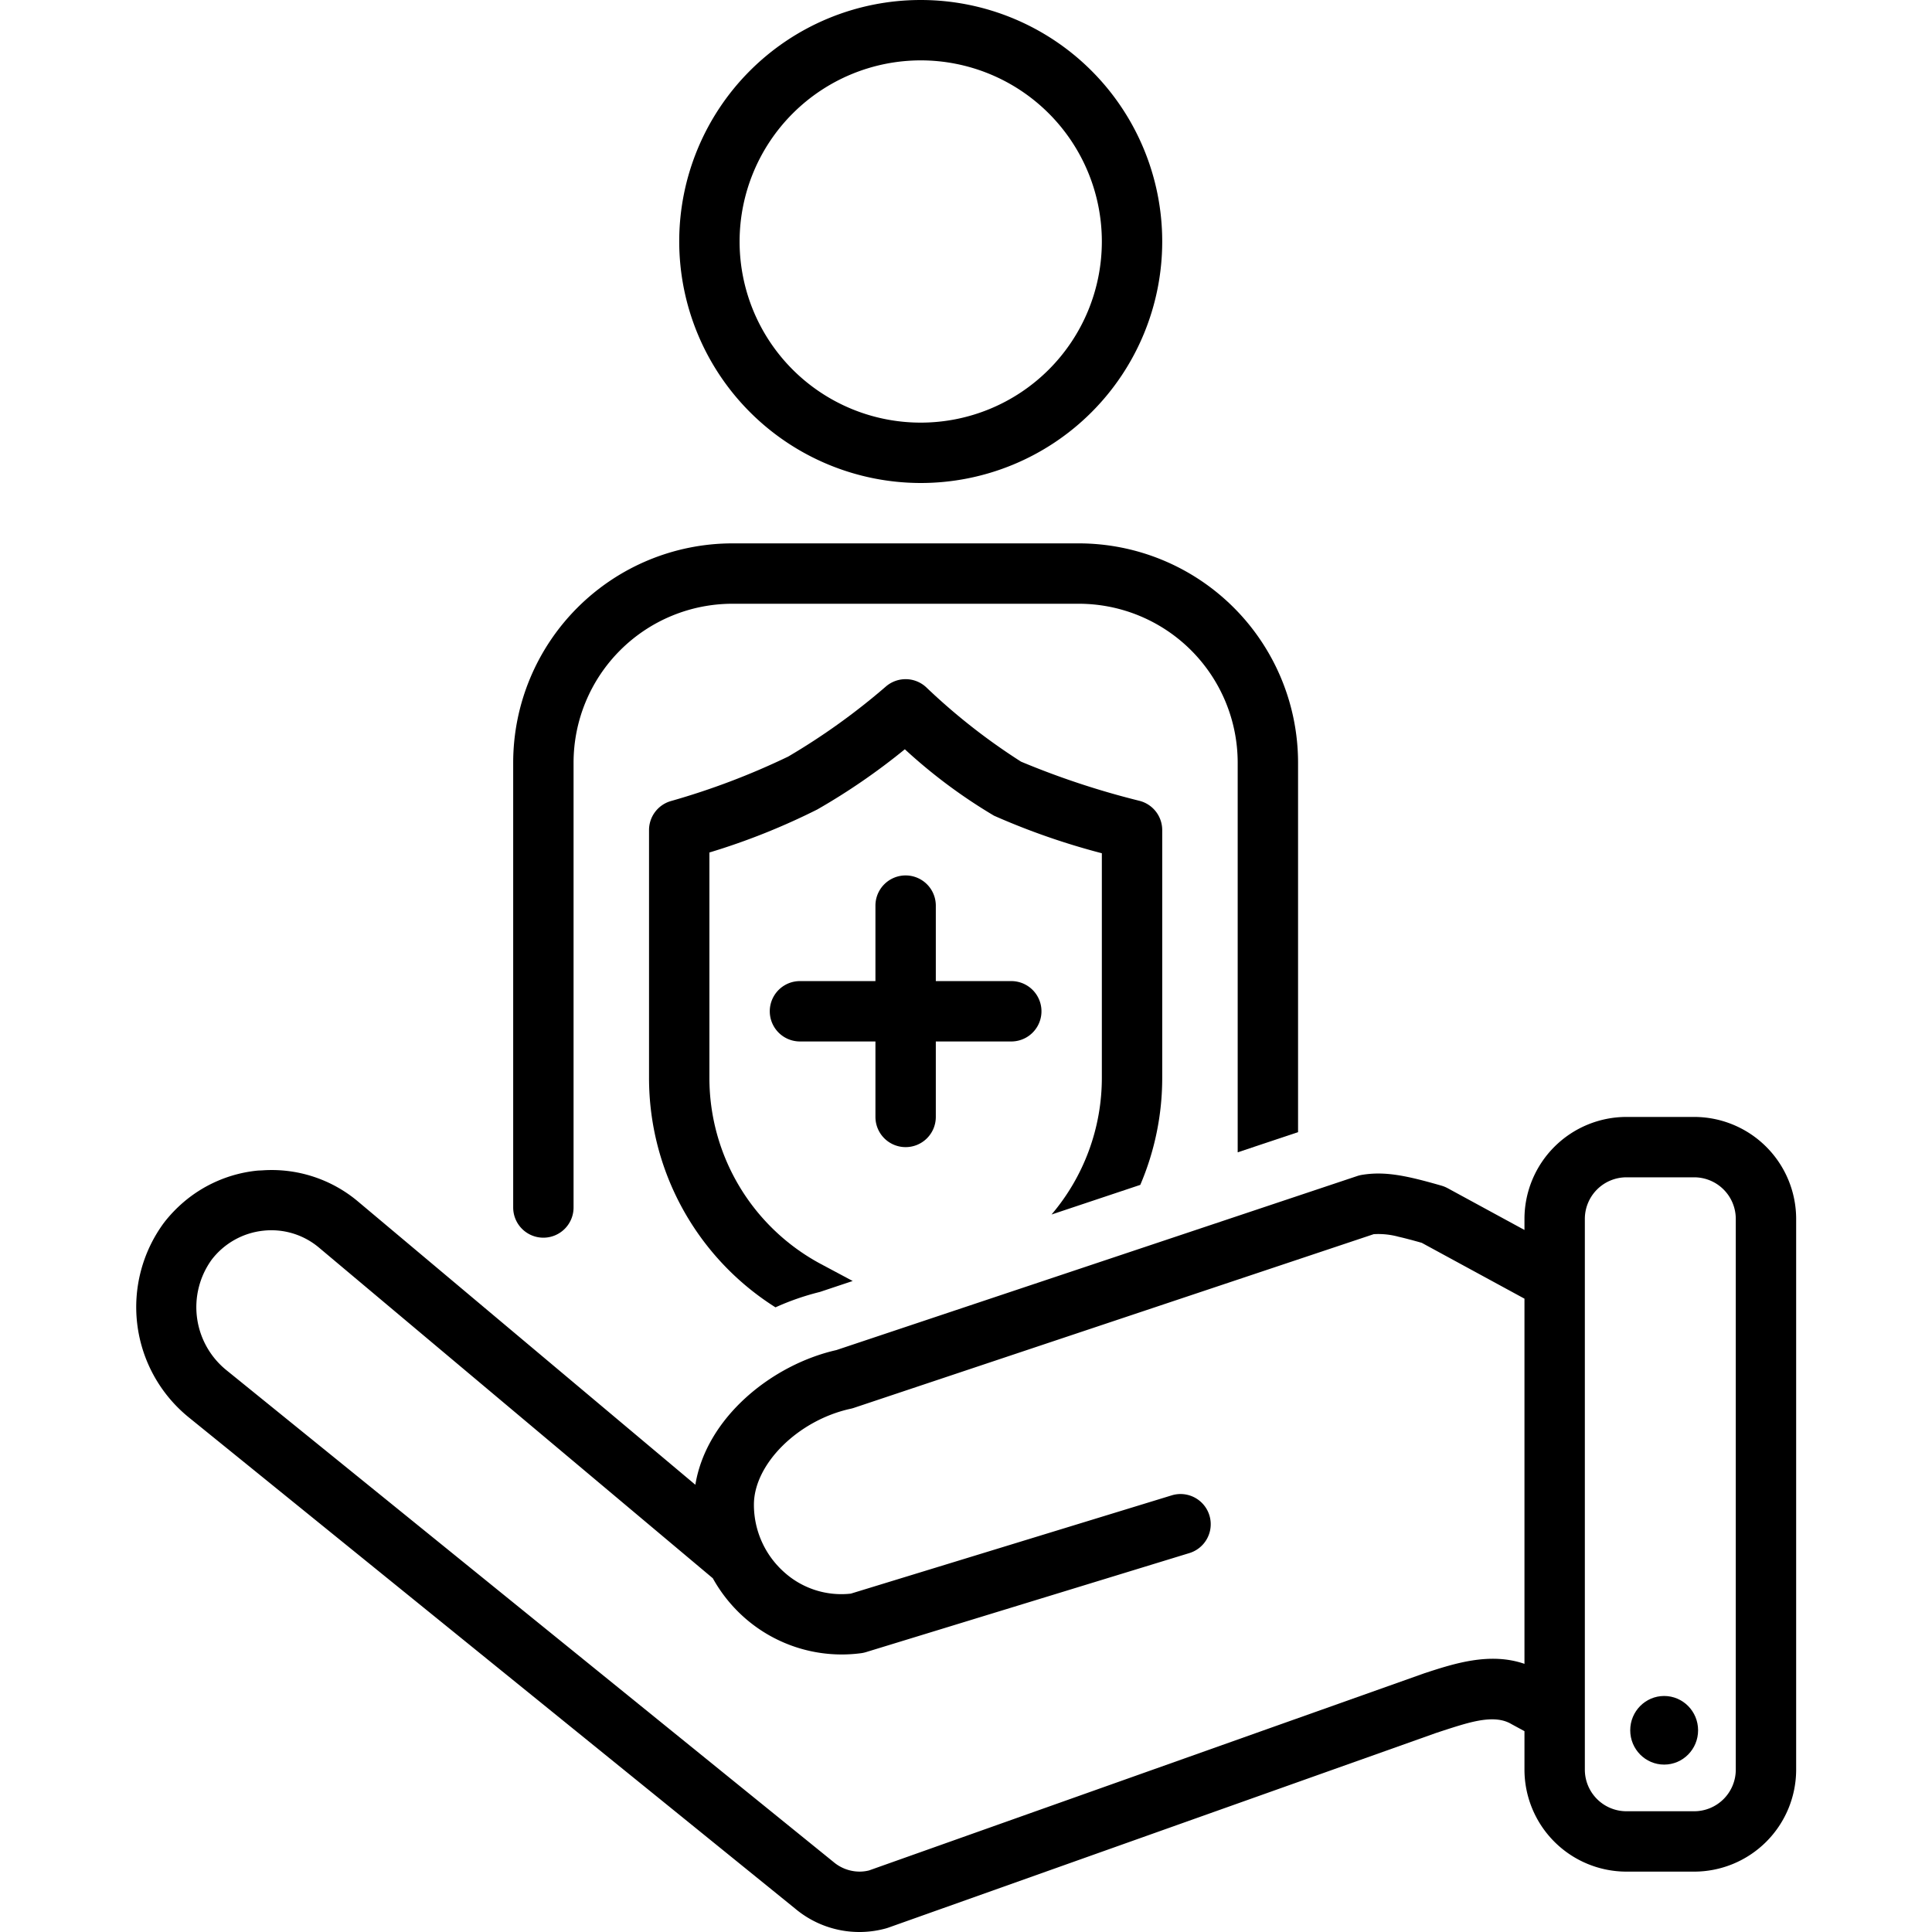
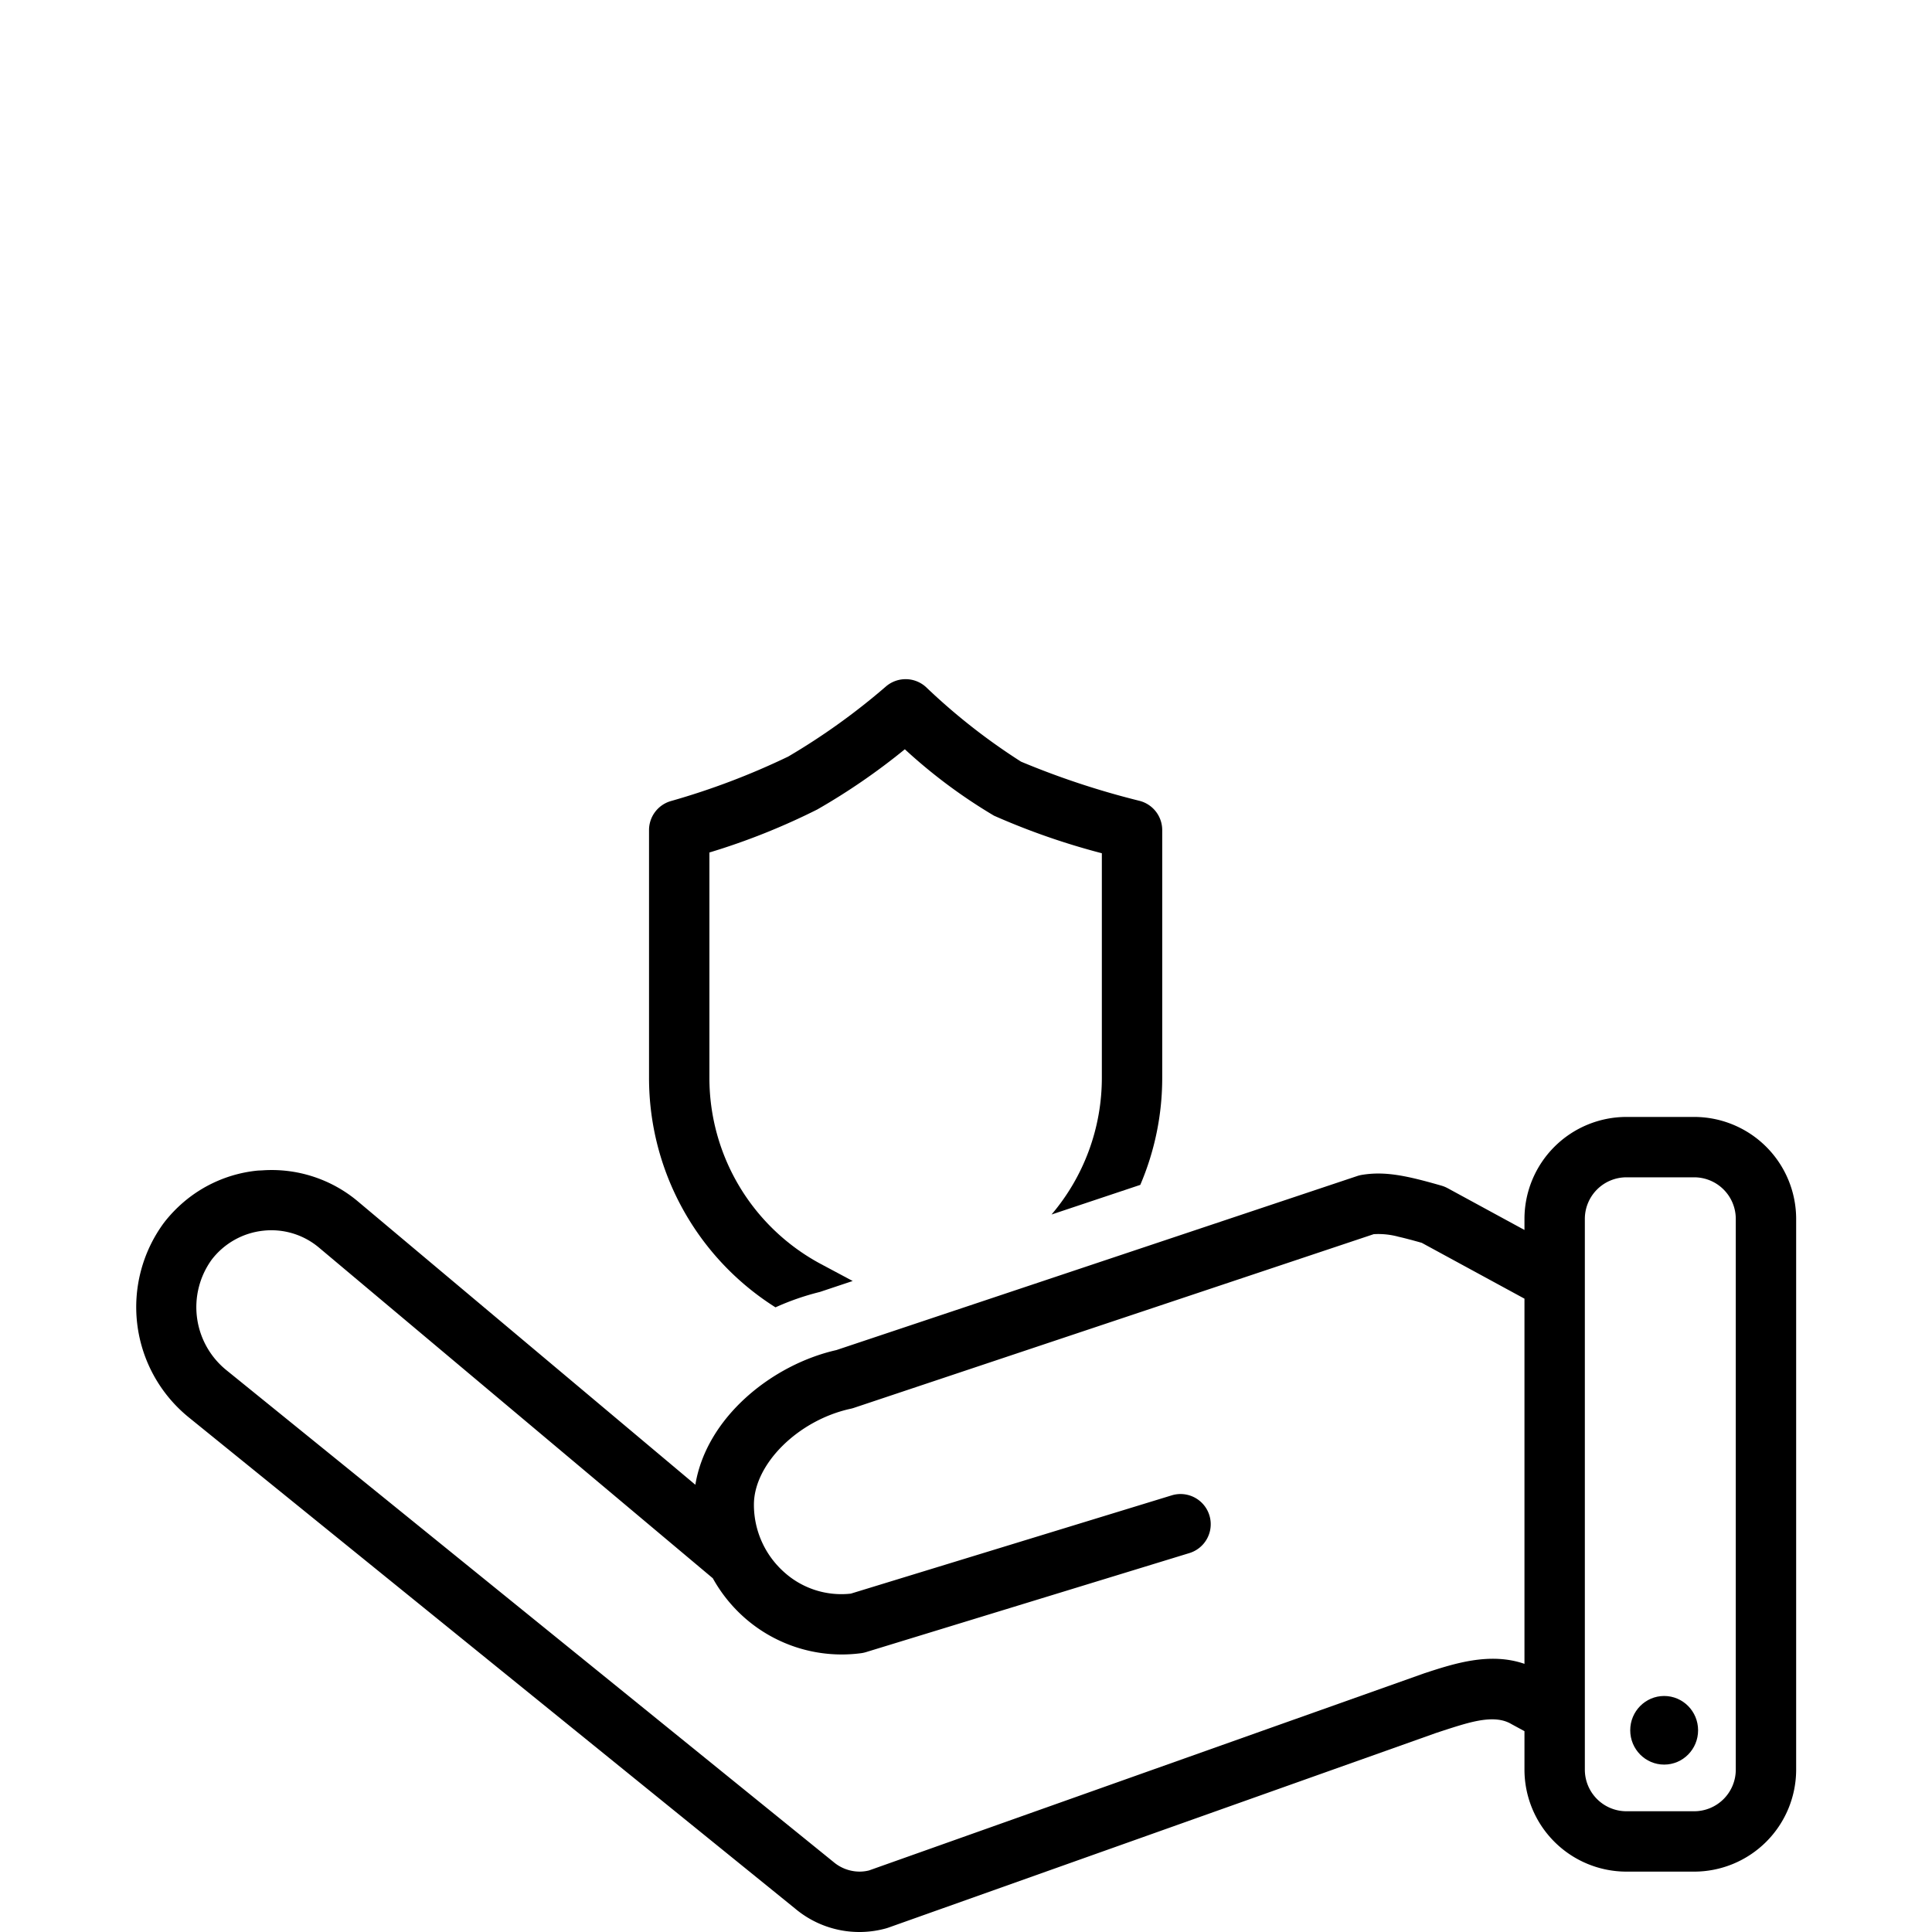
<svg xmlns="http://www.w3.org/2000/svg" viewBox="0 0 128 128" id="safe">
-   <path d="M36 82a2 2 0 0 0 2-2V50.522A10.534 10.534 0 0 1 48.521 40h22.957A10.534 10.534 0 0 1 82 50.522v25.822l4-1.336V50.522A14.538 14.538 0 0 0 71.479 36H48.522A14.538 14.538 0 0 0 34 50.522V80a2 2 0 0 0 2 2Z" />
  <path d="m69.667 80.465 5.88-1.964A18.001 18.001 0 0 0 77 71.404V54.996a2 2 0 0 0-1.51-1.94 54.042 54.042 0 0 1-7.845-2.595 40.976 40.976 0 0 1-6.284-4.93 2.001 2.001 0 0 0-2.678-.04 44.018 44.018 0 0 1-6.455 4.63 48.26 48.26 0 0 1-7.774 2.95A2 2 0 0 0 43 54.997v16.408a17.964 17.964 0 0 0 8.378 15.21 16.982 16.982 0 0 1 2.941-1.02l2.174-.726-2.08-1.11A13.976 13.976 0 0 1 47 71.404V56.48a44.626 44.626 0 0 0 7.147-2.85 42.847 42.847 0 0 0 5.801-3.989 35.15 35.15 0 0 0 5.907 4.4A46.862 46.862 0 0 0 73 56.53v14.874a13.97 13.97 0 0 1-3.333 9.061Z" />
  <path d="m12.447 93.856 40.229 32.59a6.613 6.613 0 0 0 6.03 1.313l.134-.042 36.327-12.912.458-.15c.358-.117.71-.23 1.055-.334 1.334-.402 2.557-.633 3.454-.097l.866.47v2.552a6.762 6.762 0 0 0 6.754 6.754h4.492a6.762 6.762 0 0 0 6.754-6.754V80.754A6.762 6.762 0 0 0 112.246 74h-4.492A6.762 6.762 0 0 0 101 80.754v.734l-5.09-2.768-.01-.004a2.003 2.003 0 0 0-.392-.161c-2.375-.685-3.772-.965-5.282-.716a1.97 1.97 0 0 0-.308.077l-34.506 11.53c-4.26.964-8.609 4.456-9.343 8.923L23.73 79.612a8.881 8.881 0 0 0-6.359-2.072c-.115.008-.23.007-.347.019a8.9 8.9 0 0 0-4.894 2.113A9.239 9.239 0 0 0 10.87 81a9.41 9.41 0 0 0 1.578 12.856ZM105 80.754A2.757 2.757 0 0 1 107.754 78h4.492A2.757 2.757 0 0 1 115 80.754v36.492a2.757 2.757 0 0 1-2.754 2.754h-4.492a2.757 2.757 0 0 1-2.754-2.754Zm-57.774 23.81a9.897 9.897 0 0 0 2.116 2.627 9.735 9.735 0 0 0 7.709 2.337 2.03 2.03 0 0 0 .321-.07l21.456-6.571a2 2 0 0 0-1.172-3.824l-21.286 6.519a5.655 5.655 0 0 1-4.393-1.4 5.973 5.973 0 0 1-2.028-4.498c0-2.693 2.94-5.602 6.42-6.353a1.94 1.94 0 0 0 .211-.059l34.433-11.505a5.092 5.092 0 0 1 1.653.173l.045.01c.132.03.273.065.424.103l.178.046c.116.03.234.061.36.096l.277.076.246.07L101 86.04v24.194c-2.293-.792-4.663-.02-6.62.62l-36.804 13.067a2.592 2.592 0 0 1-.617.078 2.688 2.688 0 0 1-1.74-.64L14.993 90.771a5.37 5.37 0 0 1-.968-7.314 4.97 4.97 0 0 1 3.421-1.92 4.898 4.898 0 0 1 3.711 1.14Z" />
  <ellipse cx="110.255" cy="114.636" rx="2.248" ry="2.273" />
-   <path d="M61 32a16 16 0 1 0-16-16 16.018 16.018 0 0 0 16 16zm0-28a12 12 0 1 1-12 12A12.013 12.013 0 0 1 61 4zm-1 72a2 2 0 0 0 2-2v-5h5a2 2 0 0 0 0-4h-5v-5a2 2 0 0 0-4 0v5h-5a2 2 0 0 0 0 4h5v5a2 2 0 0 0 2 2z" />
</svg>